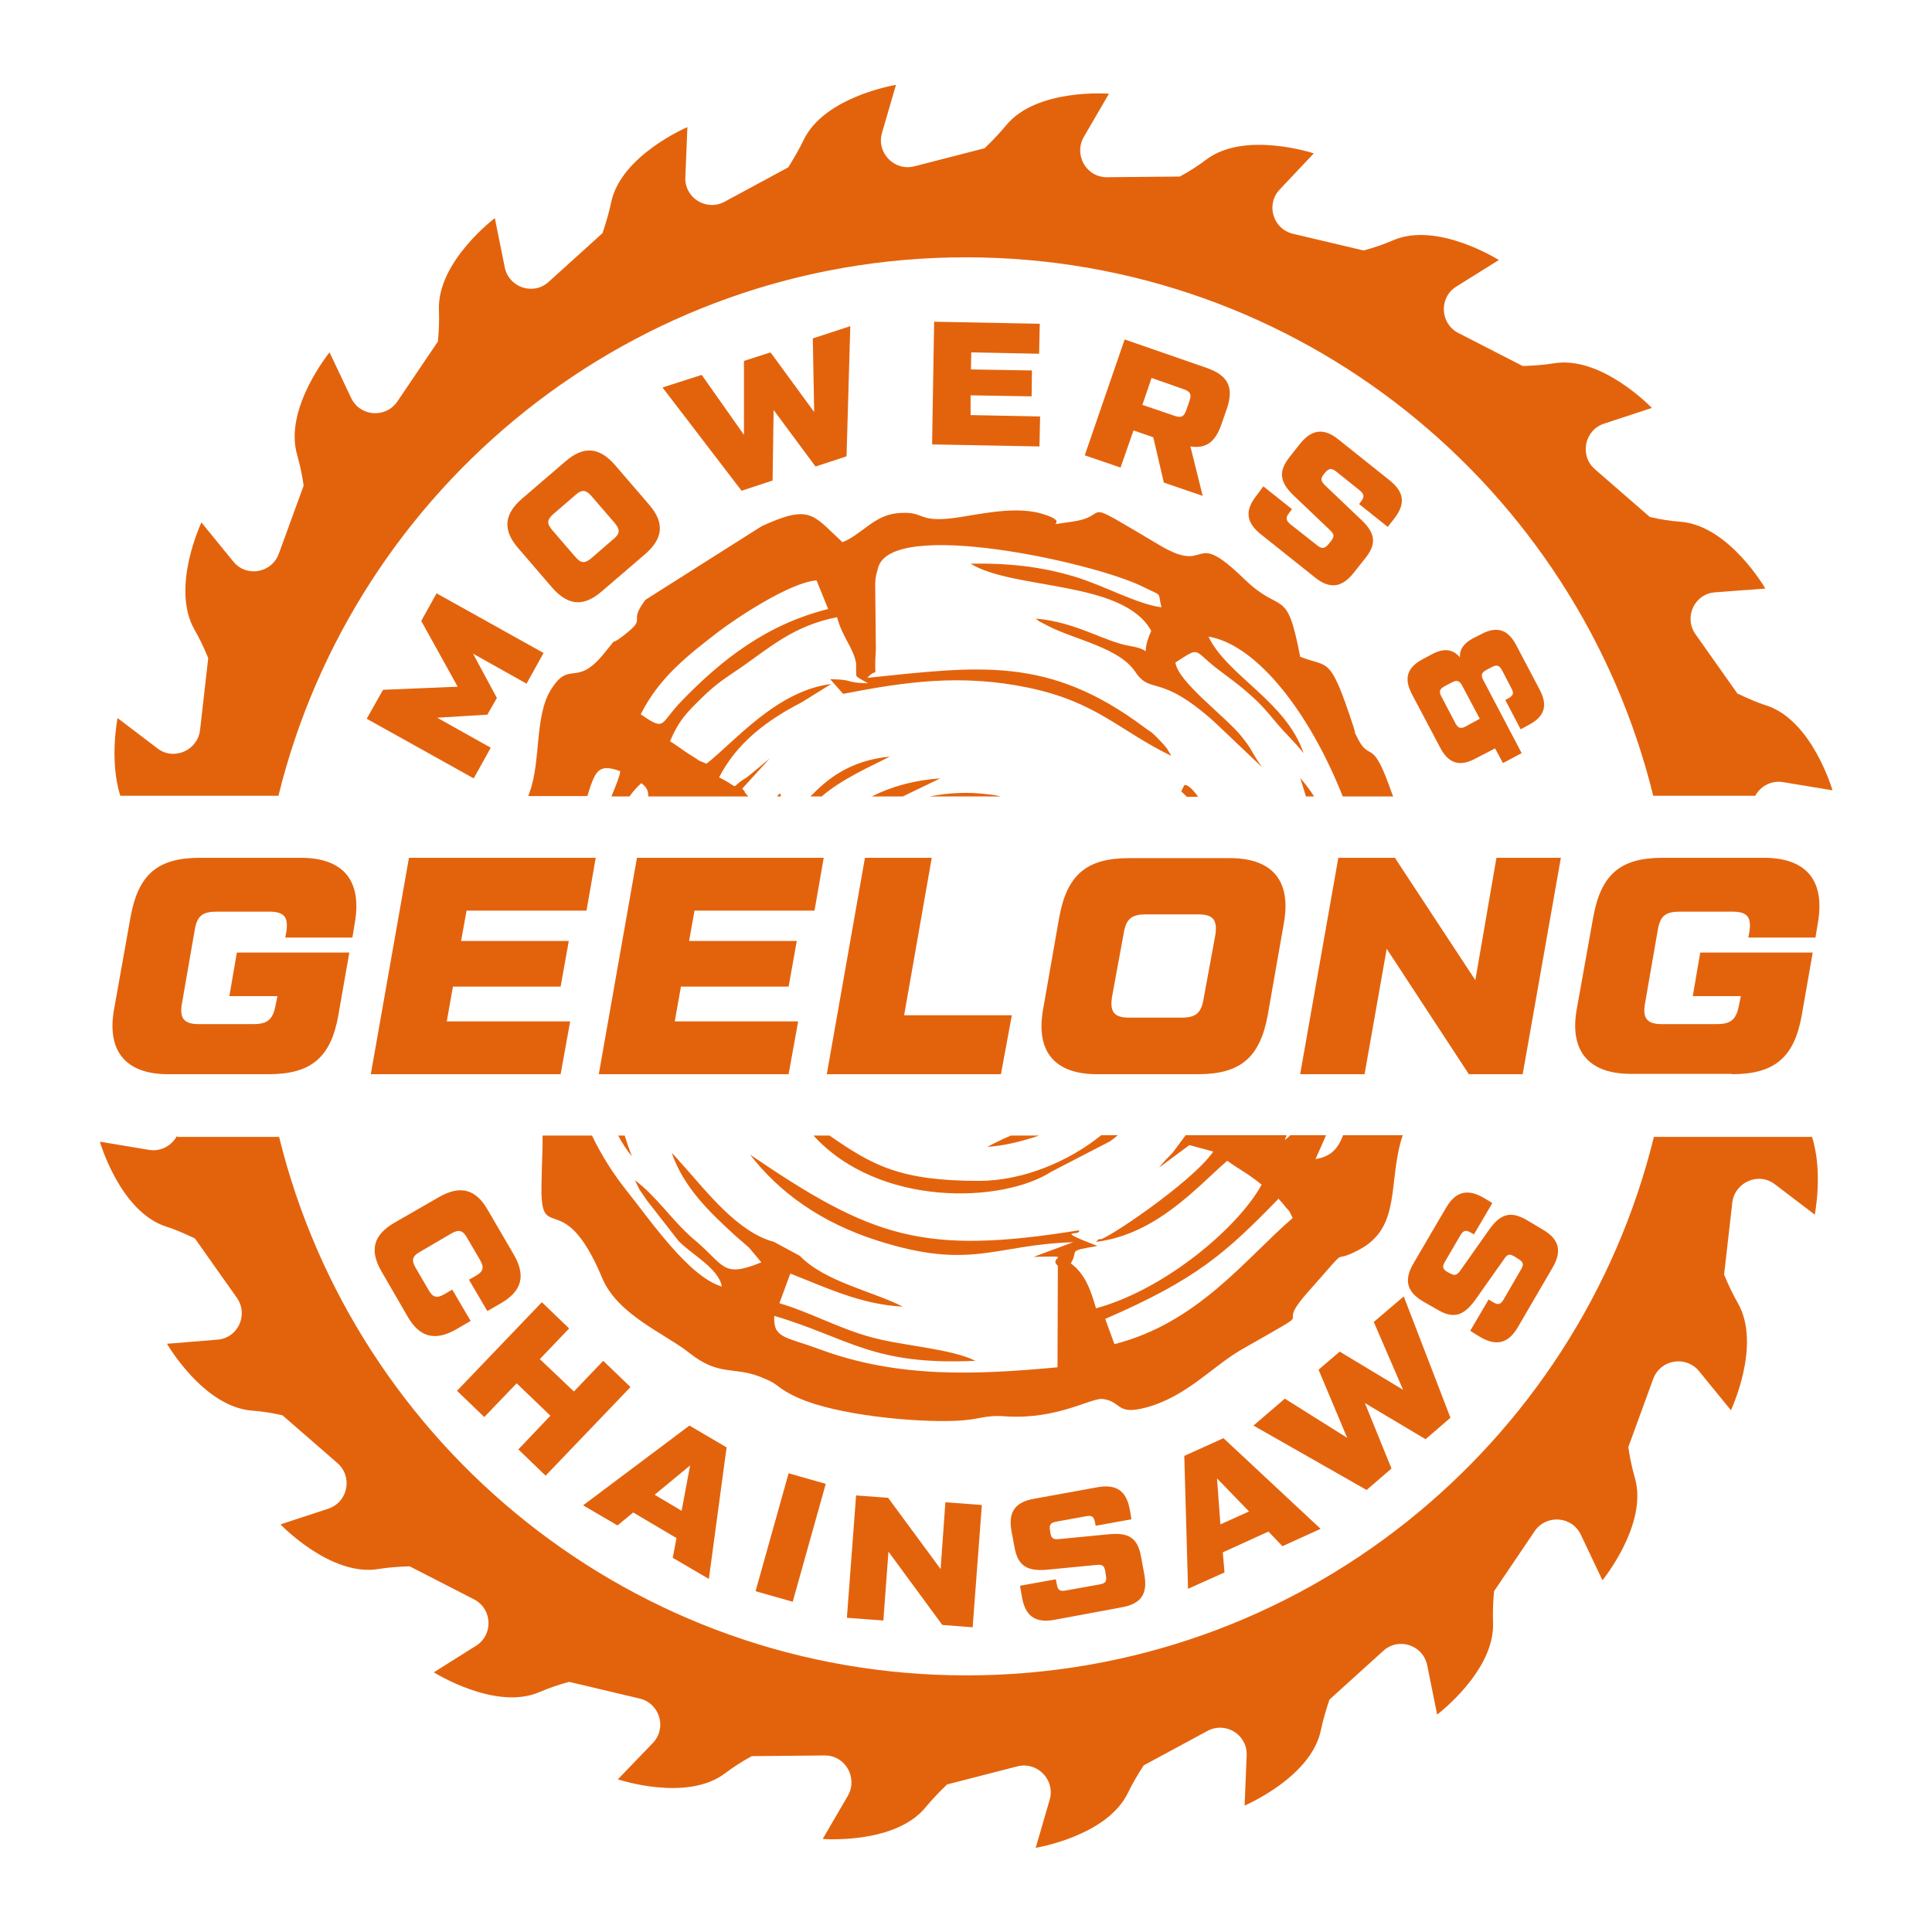
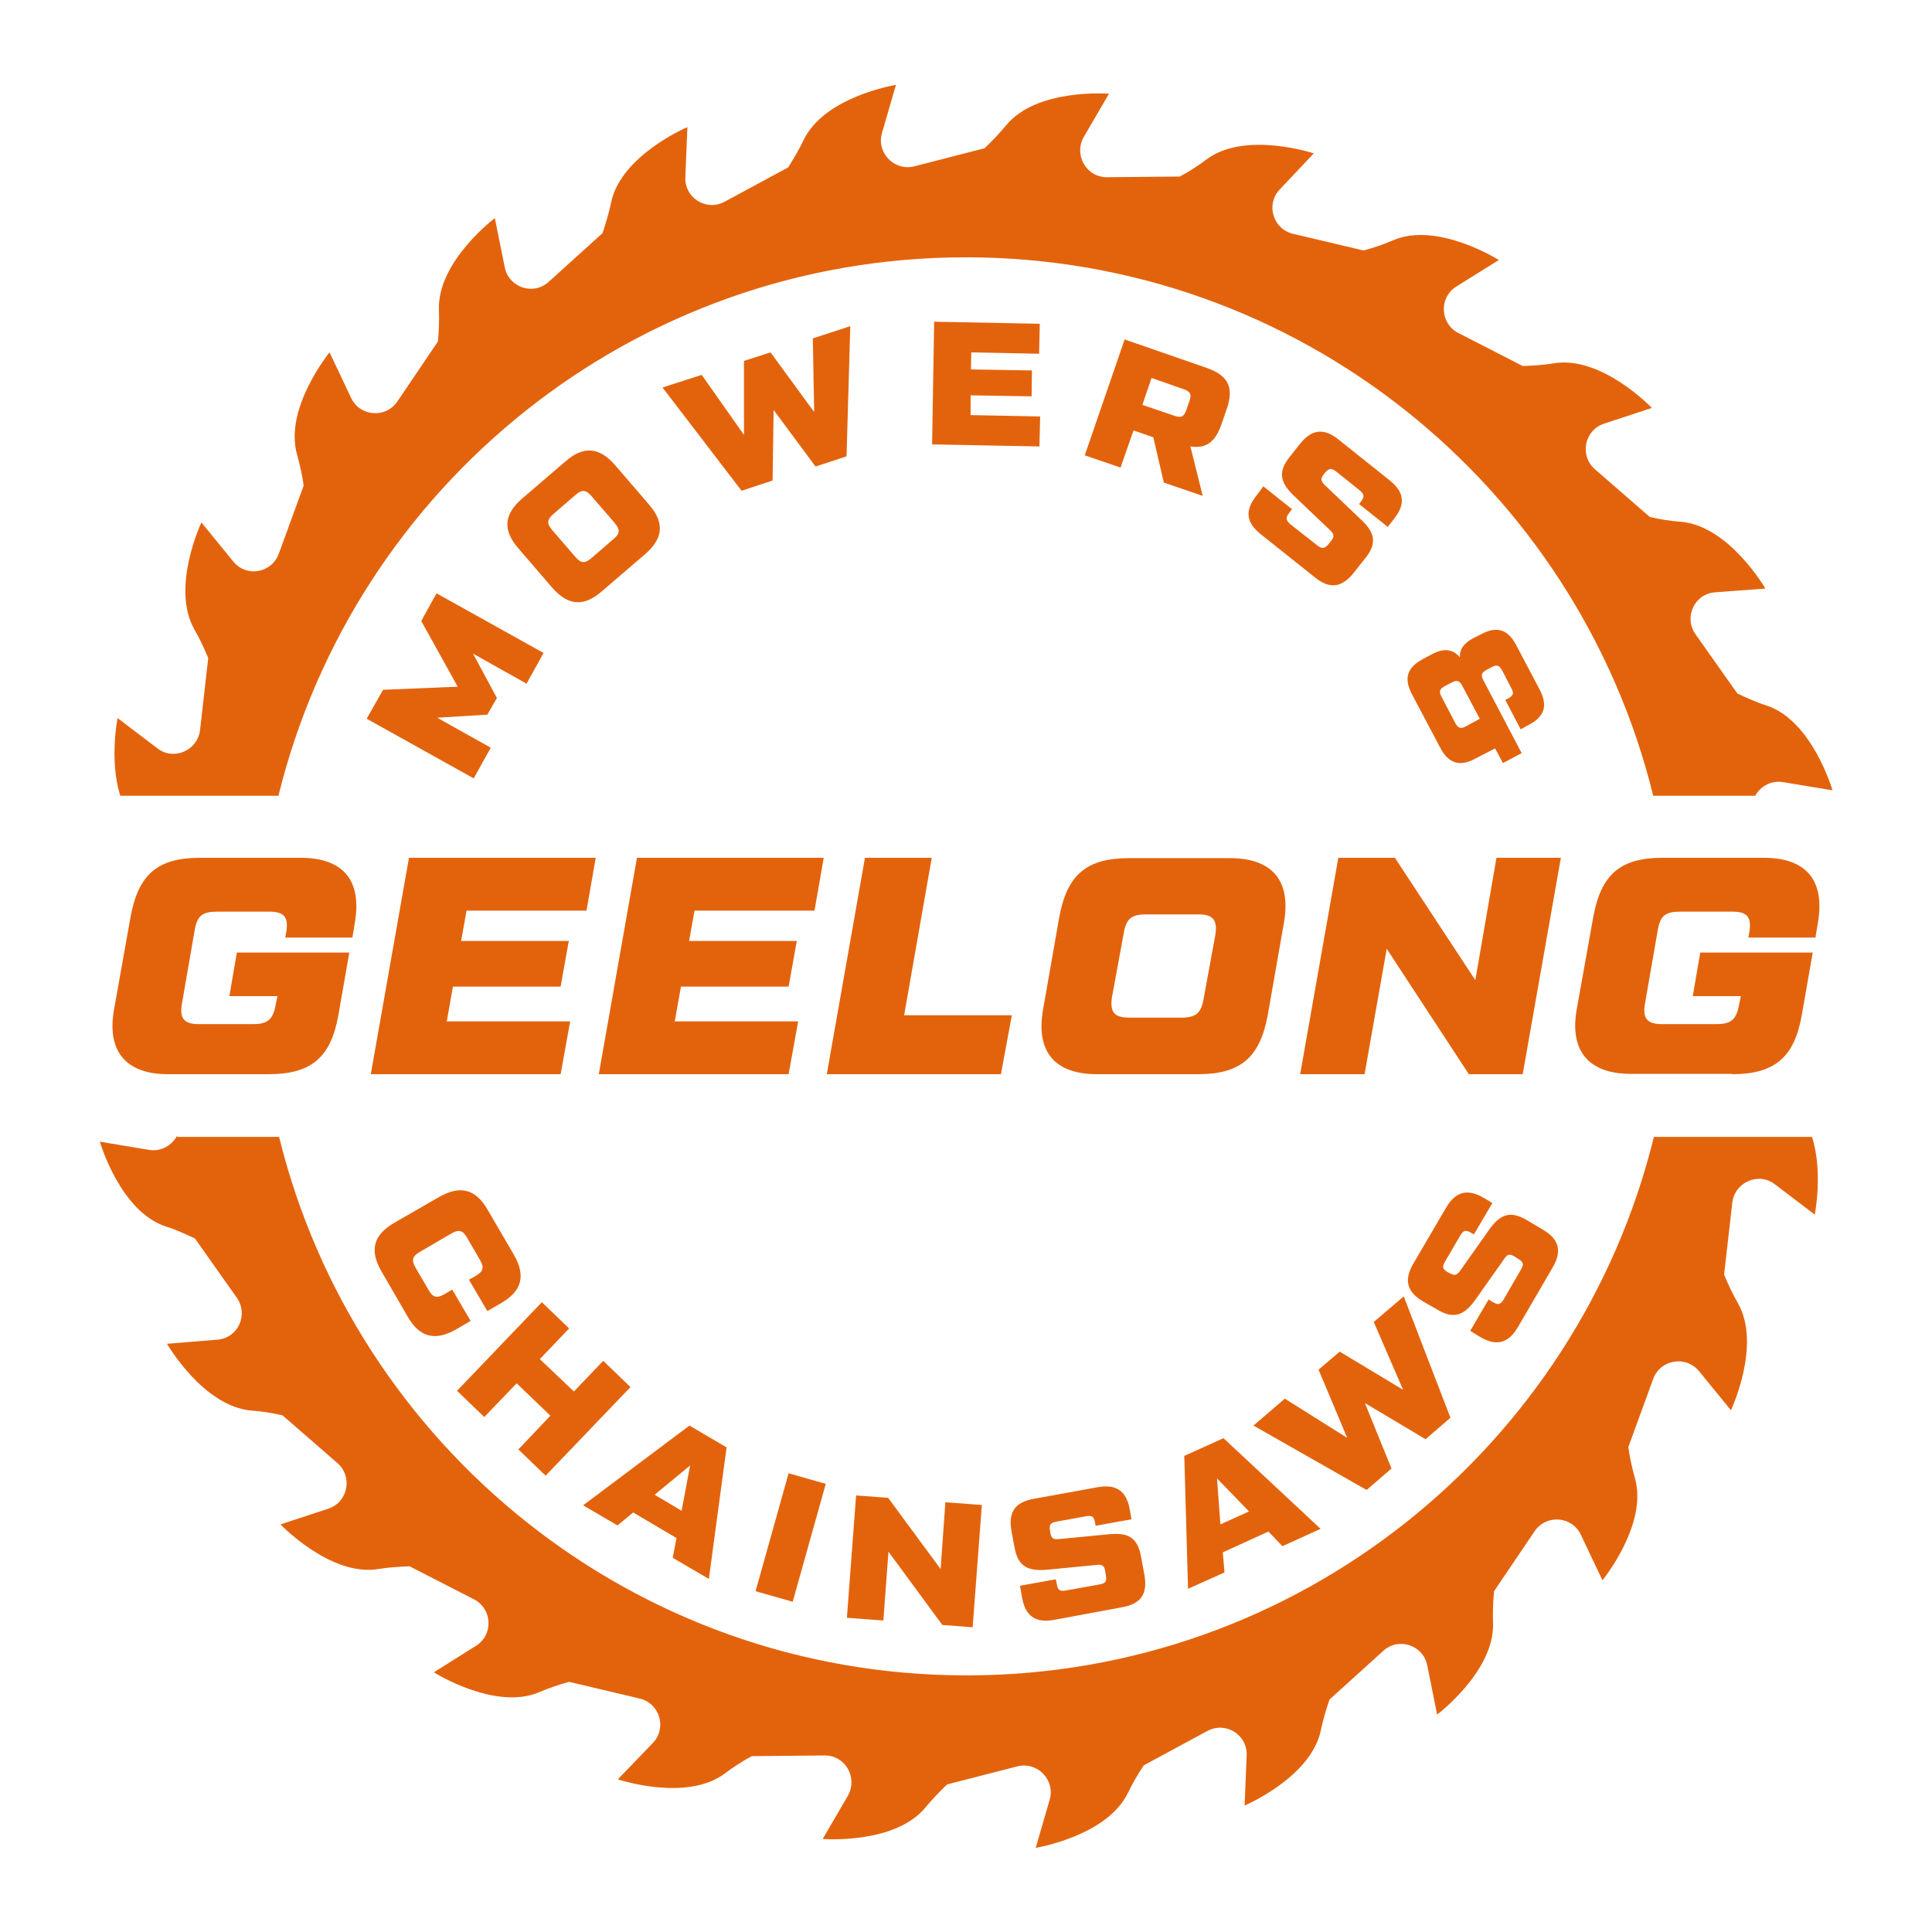
<svg xmlns="http://www.w3.org/2000/svg" version="1.1" id="Layer_1" x="0px" y="0px" viewBox="0 0 566.9 566.9" width="566.9" height="566.9" style="enable-background:new 0 0 566.9 566.9;" xml:space="preserve">
  <style type="text/css">
	.st0{fill-rule:evenodd;clip-rule:evenodd;fill:#E3630D;}
</style>
  <path class="st0" d="M52,333.2c-1.5,2.8-4.6,4.8-8.3,4.2L29.3,335c0,0,5.9,20.5,19.4,24.9c2.9,0.9,5.7,2.2,8.5,3.5l12.3,17.4  c3.5,5,0.3,11.9-5.8,12.3L49,394.3c0,0,10.6,18.4,24.8,19.6c3,0.2,6.1,0.7,9.1,1.4l16.1,14c4.6,4,3.1,11.5-2.7,13.4l-14,4.6  c0,0,14.7,15.4,28.7,13.1c3-0.5,6.1-0.7,9.2-0.8l18.9,9.7c5.4,2.8,5.7,10.4,0.6,13.6l-12.4,7.8c0,0,18,11.4,31,5.8  c2.8-1.2,5.7-2.2,8.7-3l20.7,4.9c5.9,1.4,8.1,8.7,3.8,13.1l-10.2,10.6c0,0,20.2,6.8,31.5-1.8c2.4-1.8,5-3.5,7.8-5l21.3-0.2  c6.1-0.1,9.9,6.5,6.9,11.8l-7.4,12.7c0,0,21.2,1.7,30.2-9.3c1.9-2.3,4.1-4.6,6.3-6.7l20.6-5.3c5.9-1.5,11.2,4,9.5,9.8l-4.1,14.1  c0,0,21-3.4,27.1-16.2c1.3-2.7,2.9-5.4,4.6-8l18.7-10.1c5.4-2.9,11.8,1.2,11.5,7.2l-0.6,14.7c0,0,19.6-8.3,22.4-22.2  c0.6-2.9,1.5-5.9,2.5-8.9l15.8-14.3c4.5-4.1,11.7-1.7,12.9,4.3l2.9,14.4c0,0,17-12.8,16.4-27c-0.1-3,0-6.1,0.3-9.2l11.9-17.6  c3.4-5,11-4.5,13.6,1.1l6.3,13.3c0,0,13.5-16.5,9.5-30.1c-0.8-2.9-1.5-5.9-1.9-9l7.3-20c2.1-5.7,9.6-7,13.5-2.2l9.3,11.4  c0,0,9.1-19.2,2-31.5c-1.5-2.6-2.8-5.4-4-8.3l2.4-21.1c0.7-6,7.7-9.1,12.5-5.4l11.7,8.9c0,0,2.5-12.4-0.8-22.8h-46.4  c-22.3,90.7-104.1,158-201.7,158c-97.6,0-179.4-67.3-201.7-158H52z M514.9,233.7c1.5-2.8,4.6-4.8,8.3-4.2l14.5,2.4  c0,0-5.9-20.5-19.4-24.9c-2.9-0.9-5.7-2.2-8.5-3.5l-12.3-17.4c-3.5-5-0.3-11.9,5.8-12.3l14.7-1.1c0,0-10.6-18.4-24.8-19.6  c-3-0.2-6.1-0.7-9.1-1.4l-16.1-14c-4.6-4-3.1-11.5,2.7-13.4l14-4.6c0,0-14.7-15.4-28.7-13.1c-3,0.5-6.1,0.7-9.2,0.8l-18.9-9.7  c-5.4-2.8-5.7-10.4-0.6-13.6l12.5-7.8c0,0-18-11.4-31-5.8c-2.8,1.2-5.7,2.2-8.7,3l-20.7-4.9c-5.9-1.4-8.1-8.7-3.8-13.1L385.5,45  c0,0-20.2-6.7-31.5,1.8c-2.4,1.8-5,3.5-7.8,5L324.9,52c-6.1,0.1-9.9-6.5-6.9-11.8l7.4-12.7c0,0-21.2-1.7-30.2,9.3  c-1.9,2.3-4.1,4.6-6.3,6.7l-20.6,5.3c-5.9,1.5-11.2-4-9.5-9.8l4.1-14.1c0,0-21,3.4-27.1,16.2c-1.3,2.7-2.9,5.4-4.5,8l-18.7,10.1  c-5.4,2.9-11.8-1.2-11.5-7.2l0.6-14.7c0,0-19.6,8.3-22.4,22.2c-0.6,2.9-1.5,5.9-2.5,8.9L161,82.7c-4.5,4.1-11.7,1.7-12.9-4.3  l-2.9-14.4c0,0-17,12.8-16.4,27c0.1,3,0,6.1-0.3,9.2l-11.9,17.6c-3.4,5-11,4.5-13.6-1.1l-6.3-13.3c0,0-13.5,16.5-9.5,30.1  c0.8,2.9,1.5,6,1.9,9l-7.3,20c-2.1,5.7-9.6,7-13.4,2.2l-9.3-11.4c0,0-9.1,19.2-2,31.5c1.5,2.6,2.8,5.4,4,8.3l-2.4,21.1  c-0.7,6-7.7,9.1-12.5,5.4l-11.7-8.9c0,0-2.5,12.4,0.8,22.8h46.4c22.3-90.7,104.1-158,201.7-158c97.6,0,179.4,67.3,201.7,158H514.9z" />
-   <path class="st0" d="M188,209.6c5.3-10.5,13.1-16.8,22.9-24.3c5.4-4.1,20.9-14.4,28.7-15l3.4,8.4c-18,4.5-31.2,14.8-43,27  C193.4,212.5,195.5,214.7,188,209.6 M323,333.2c-9.4,7.6-22.9,13.3-35.7,13.3c-23.2,0-31.2-4.5-43.9-13.3h-4.7  c19.2,21.1,55.4,19.9,69.8,10.6l17.2-8.9c0.7-0.5,1.5-1.1,2.3-1.8H323z M296.6,333.2c-2.3,1-4.6,2.1-6.9,3.3  c4.2-0.2,9.7-1.4,15.2-3.3H296.6z M351.5,233.7c-1.7-2.3-3.1-3.6-4-3.3l-0.9,1.8c0.5,0.5,1.1,1,1.6,1.6H351.5z M385.6,233.7  c-1.3-2-2.7-3.9-4.1-5.4c0.6,1.7,1.1,3.5,1.7,5.4H385.6z M229.1,233.7c0.1-0.3,0-0.6-0.3-0.9c-0.3,0.3-0.6,0.6-0.8,0.9H229.1z   M241.1,233.7c6-5.2,14.8-9,20-11.7c-12.2,1.2-18.7,7-23.3,11.7H241.1z M264.9,233.7l11-5.3c-7.5,0.5-14.1,2.3-20.1,5.3H264.9z   M293.7,233.7c-1.2-0.3-2.4-0.5-3.6-0.6c-6-0.8-11.8-0.5-17.3,0.6H293.7z M181.4,333.2c1.2,2.3,2.6,4.4,4,6.1  c-0.7-1.8-1.4-3.9-2.1-6.1H181.4z M172.3,233.7c2.3-7.2,3-9.9,9.7-7.4c-0.2,1.6-1.3,4.3-2.6,7.4h5.3c1.1-1.5,2.2-2.8,3.5-3.9  c1.6,1.2,2.1,2.4,2,3.9h29.4l-1-1.1c-0.1-0.7-0.6-0.8-0.8-1.2l8.1-8.9c-0.2,0.2-6.8,5.7-6.9,5.7c-5.5,3.2-1,3.4-8-0.1  c5.2-10.1,13.9-16.7,24.2-22l8.7-5.4c-16,2-28.2,16.8-36.6,23.4c-4.4-1.9-0.8-0.2-3.8-2l-2.2-1.4c-1.9-1.3-3.1-2.2-4.7-3.2  c2.6-6.1,4.7-8.2,9.4-12.8c4.4-4.3,6.7-5.6,11.8-9.1c8.3-5.8,15.2-12,27.8-14.5c1.7,6.2,4.7,8.7,5.6,13.5l0,1.8  c0.2,2.5-0.9,1.6,3.5,4.1c-7.4-0.2-3.6-1.1-11.1-1.2l3.8,4.3c18.5-3.6,34.7-5.9,54.4-1.8c20.1,4.2,26.6,12.6,41.9,20  c-2.1-3.4-0.3-0.9-2.4-3.5l-1.8-1.9c-2.6-2.5-1.1-1-3.9-3.1c-28-20.9-48.3-17.8-81.1-14.4c3.6-4,1.8,2.4,2.5-8.4l-0.2-19.4  c0.2-2.6,0.3-2.3,0.8-4.3c3.5-15,63.6-1.7,77.6,5.3c6.2,3.1,4.4,1.2,5.6,6.1c-7.1-0.9-17.1-6.5-25.5-9c-10-3-19.7-4-30.5-3.8  c12.6,7.8,44.8,4.8,53,19.7c-3.8,8.6,1.5,5.7-6,4.5c-7.9-1.3-15.7-7-27.9-8.1c2,1.4-1.3-0.4,3.7,2.2c8,4.1,20.7,6.3,25.5,13.4  c4.7,7,6.9,0.1,23.2,14.7l14,13.3c-3.4-4.8-2.4-4.5-6-9c-4.5-5.7-18.7-16-19.4-21.7c7.2-4.6,5.1-3.9,11.7,1.4c4,3.1,6.2,4.5,9.8,7.7  c3.7,3.2,5.3,5.2,8.4,8.9c3,3.5,5.1,5.3,7.7,8.6c-5.1-15.2-22.4-22.7-27.9-34.2c14,2.3,29.5,21.9,39.4,46.9h14.8  c-0.4-0.9-0.8-2.1-1.3-3.5c-5.2-14.2-5.6-6-9.6-14.5c-1.6-3.4,0.9,2.7-0.8-2.6c-7-21.3-7.2-17-15.6-20.4c-4-21-5.3-12-16.4-22.8  c-16-15.5-9.6-0.9-24.8-9.9c-25.4-15-13.2-8.6-25.9-6.9c-10.2,1.4,0.9,0.5-8.5-2.3c-6.9-2.1-15.5-0.5-22.7,0.7  c-15,2.6-10.8-1.8-20-0.9c-6.8,0.7-10.3,6.2-16,8.5c-8.7-8-9.3-11.3-23.7-4.7l-34.1,21.6c-5.6,7.4,1.2,4.6-6.7,10.7  c-4.6,3.5-0.5-1-5.5,5.1c-8.2,10.1-10,1.7-15.5,10.5c-4.9,7.8-2.9,20.8-6.3,30.2c-0.1,0.4-0.3,0.7-0.4,1.1H172.3z M186.3,346.3  c2.1,4.2,0.4,1.3,3.5,5.9L199,364c3.7,4,11.9,8.1,12.8,13.5c-9.6-2.8-20.9-19.3-27.9-28.1c-4-5-7.4-10.4-10.2-16.2h-14.5  c0.1,3.1-0.2,7.5-0.3,14c-0.5,19.1,6.2,0,17.8,27.8c4.5,10.8,18.4,16.3,25.6,22c8.7,6.9,12.8,3.9,20.8,7c6.6,2.6,3.9,2.9,11.2,6.2  c11.2,5,33.7,7.2,46,6.7c7.7-0.3,8.2-1.8,14.9-1.3c14.9,1,25.1-5.5,28.3-5.1c5.6,0.6,3.9,4.8,12.4,2.6c12.1-3.1,19.6-12,28.4-17.1  c25.4-14.5,8.2-4.2,19.5-16.9c13.7-15.4,5.5-7.3,15.2-12.5c12.4-6.7,8.1-20,12.6-33.5h-17.5c-1.4,3.7-3.4,6.3-8.1,7  c1.1-2.4,2.1-4.7,3.1-7h-10.5c-0.5,0.5-1,1-1.6,1.4l0.5-1.4h-29.6l-3.7,5c-1.5,1.6-2.5,2.5-4.1,4.5l8.9-6.6l7,1.9  c-6.1,9-32.7,26.8-33.3,25.7c-0.2-0.3-0.7,0.5-1.1,0.8c17.9-2.2,30-16.5,38.5-23.8c3.9,2.8,5.6,3.4,10.1,7  c-6.8,12.5-28.2,30.7-48.6,36.3c-1.4-4.8-3-10-7.4-13.2c2.5-4-1.5-3.5,7.8-5.1c-13.7-5.3-4.5-2.7-5.4-4.6  c-45.8,7.4-60.8,2.1-96.5-22.2c8.3,10.8,20.5,19.9,37.6,25.3c27.4,8.7,34.1,1.1,57.2,0.4l-11.6,4.3c12.7-0.3,4,0,7.1,2.6l-0.1,29.8  c-23.8,2.2-46.8,3.3-70.1-5.4c-9.8-3.6-13.4-3.1-13-9.7c22.1,6.6,28.8,14.6,59,13.2c-7.2-3.6-20.9-4.3-30.5-6.9  c-9.6-2.6-18.1-7.4-27-10l3.2-8.7c9.6,3.7,20.5,9.1,33,9.7c-8.8-4.5-22.9-7.3-30.2-14.9l-7.6-4.1c-10.6-2.8-19.6-14.6-26.7-22.5  c-1.6-1.7-1.8-2.2-3.3-3.6c3.6,10.2,10.9,17.2,18.9,24.5c1.9,1.7,2.6,2.2,3.8,3.3l3.6,4.3c-11.8,4.8-10.6,0.8-20.1-7  C197.2,358.1,192.6,351,186.3,346.3z M327,394.4l-2.7-7.4c27-11.7,35.5-19.5,50.9-35.3c0.2,0.5,1.1,1.2,1.5,1.8  c1.7,2.3,1.2,0.8,2.6,3.9C365.6,369.2,351.5,388.2,327,394.4z" />
  <path class="st0" d="M508.2,315.2c12.4,0,18.3-4.8,20.5-17.4l3.2-18.3h-33l-2.2,12.8h14.1l-0.5,2.5c-0.8,4.4-2.4,5.7-6.6,5.7h-16.1  c-4.3,0-5.7-1.7-4.9-6.1l3.7-21.3c0.7-4.4,2.3-5.6,6.6-5.6h15.3c4.4,0,5.7,1.6,5,6l-0.3,1.6h19.7l0.7-4.2  c2.2-12.6-3.4-19.2-15.9-19.2h-29.6c-12.4,0-18.1,4.8-20.4,17.4l-4.8,26.8c-2.3,12.4,3.4,19.2,15.8,19.2H508.2z M432.9,287.6  l-23.6-35.9h-16.6l-11.2,63.5h18.9l6.5-36.8l24.1,36.8h15.8l11.2-63.5h-18.9L432.9,287.6z M331.3,298.6c-4.4,0-5.7-1.7-5-6.1  l3.4-18.5c0.7-4.4,2.3-5.7,6.6-5.7h15.3c4.4,0,5.7,1.7,5,6.1l-3.4,18.5c-0.7,4.4-2.3,5.7-6.6,5.7H331.3z M351.5,315.2  c12.4,0,18.2-4.8,20.5-17.4l4.7-26.8c2.3-12.6-3.4-19.2-15.8-19.2h-29.6c-12.4,0-18.2,4.8-20.5,17.4l-4.7,26.8  c-2.3,12.6,3.4,19.2,15.8,19.2H351.5z M273.4,251.7h-19.6l-11.2,63.5h51.1l3.2-17.3h-31.6L273.4,251.7z M241.7,251.7h-54.8  l-11.2,63.5h55.7l2.8-15.5H198l1.8-10.2h31.6l2.4-13.4h-31.6l1.6-8.9H239L241.7,251.7z M174.8,251.7h-54.8l-11.2,63.5h55.7l2.8-15.5  h-36.2l1.8-10.2h31.6l2.4-13.4h-31.6l1.6-8.9h35.2L174.8,251.7z M78.8,315.2c12.4,0,18.3-4.8,20.5-17.4l3.2-18.3h-33l-2.2,12.8h14.1  l-0.5,2.5c-0.8,4.4-2.4,5.7-6.6,5.7H58.3c-4.3,0-5.7-1.7-4.9-6.1l3.7-21.3c0.7-4.4,2.3-5.6,6.6-5.6H79c4.4,0,5.7,1.6,5,6l-0.3,1.6  h19.7l0.7-4.2c2.2-12.6-3.4-19.2-15.9-19.2H58.7c-12.4,0-18.1,4.8-20.4,17.4L33.5,296c-2.3,12.4,3.4,19.2,15.8,19.2H78.8z" />
-   <path class="st0" d="M430,213.2c-1.4,0.7-2.1,0.5-2.9-0.9l-4.2-8c-0.7-1.4-0.5-2.1,0.9-2.9l2.3-1.2c1.4-0.7,2.1-0.5,2.9,0.9l5.2,9.8  L430,213.2z M435.2,199.5c-0.7-1.4-0.5-2.1,0.9-2.9l1.7-0.9c1.4-0.7,2.1-0.5,2.9,0.9l2.8,5.4c0.8,1.5,0.5,2.1-0.9,2.9l-0.9,0.5  l4.5,8.6l2.4-1.3c4.7-2.5,5.6-5.7,3.2-10.3l-6.9-13.1c-2.4-4.6-5.7-5.7-10.3-3.2l-2.2,1.1c-2.9,1.5-4.2,3.4-4,5.7  c-2-2.4-4.7-2.8-8.1-1l-2.8,1.5c-4.7,2.5-5.6,5.7-3.2,10.3l8.3,15.7c2.4,4.6,5.7,5.7,10.3,3.2l5.8-3l2.3,4.3l5.5-2.9L435.2,199.5z   M368.7,145.4c-3.5,4.4-3.1,7.9,1.3,11.4l15.8,12.6c4.3,3.5,7.9,3.1,11.4-1.3l3.4-4.3c3.5-4.3,2.9-7.5-1.3-11.4l-10.5-10  c-1.2-1.2-1.4-1.9-0.4-3.2l0.4-0.5c1.1-1.3,1.9-1.4,3.2-0.4l7,5.6c1.3,1.1,1.4,1.9,0.4,3.2l-0.6,0.8l8.4,6.7l1.8-2.3  c3.5-4.4,3.1-7.9-1.3-11.4L392.8,129c-4.3-3.5-7.9-3.1-11.4,1.3l-3,3.8c-3.4,4.3-2.9,7.4,1.3,11.4l10.5,10c1.3,1.2,1.4,1.9,0.4,3.2  l-0.8,1c-1.1,1.3-1.9,1.4-3.2,0.4l-8-6.3c-1.3-1.1-1.4-1.9-0.4-3.2l0.9-1.2l-8.4-6.7L368.7,145.4z M347.3,114.2  c2,0.7,2.4,1.5,1.7,3.5l-0.9,2.6c-0.7,2-1.5,2.4-3.5,1.7l-9.4-3.2l2.7-7.9L347.3,114.2z M349.3,131c4.5,0.7,7.3-1.2,9.1-6.5l1.6-4.6  c2.1-6.2,0.4-9.7-5.8-11.9L330,99.6l-11.7,34l10.5,3.6l3.8-10.9l5.8,2l3.1,13.3l11.4,3.9L349.3,131z M284.8,116l17.9,0.3l0.1-7.6  l-17.9-0.3l0.1-5l19.9,0.4l0.2-8.8l-31-0.6l-0.6,36l31.5,0.6l0.2-8.8l-20.4-0.4L284.8,116z M238.9,120.9l-12.8-17.5l-7.8,2.5l0,21.7  l-12.4-17.6l-11.5,3.7l23.2,30.3l9.1-3l0.3-20.7l12.3,16.6l9.1-3l1.1-38.2l-11,3.6L238.9,120.9z M173.5,163.8  c-1.9,1.6-3,1.5-4.6-0.3l-6.9-8c-1.6-1.9-1.5-3,0.3-4.6l6.6-5.7c1.8-1.6,3-1.5,4.6,0.3l6.9,8c1.6,1.9,1.5,3.1-0.3,4.6L173.5,163.8z   M189.3,162.6c5.3-4.6,5.8-9.2,1.1-14.6l-9.9-11.5c-4.7-5.4-9.3-5.7-14.6-1.1l-12.7,10.9c-5.3,4.6-5.8,9.2-1.1,14.6l9.9,11.5  c4.7,5.4,9.3,5.7,14.6,1.1L189.3,162.6z M134.3,201.5l-21.9,0.9l-4.8,8.5l31.4,17.5l5-9l-15.7-8.8l14.7-0.9l2.8-4.9l-7-13l15.7,8.8  l5-9l-31.4-17.5l-4.5,8.1L134.3,201.5z" />
+   <path class="st0" d="M430,213.2c-1.4,0.7-2.1,0.5-2.9-0.9l-4.2-8c-0.7-1.4-0.5-2.1,0.9-2.9l2.3-1.2c1.4-0.7,2.1-0.5,2.9,0.9l5.2,9.8  L430,213.2z M435.2,199.5c-0.7-1.4-0.5-2.1,0.9-2.9l1.7-0.9c1.4-0.7,2.1-0.5,2.9,0.9l2.8,5.4c0.8,1.5,0.5,2.1-0.9,2.9l-0.9,0.5  l4.5,8.6l2.4-1.3c4.7-2.5,5.6-5.7,3.2-10.3l-6.9-13.1c-2.4-4.6-5.7-5.7-10.3-3.2l-2.2,1.1c-2.9,1.5-4.2,3.4-4,5.7  c-2-2.4-4.7-2.8-8.1-1l-2.8,1.5c-4.7,2.5-5.6,5.7-3.2,10.3l8.3,15.7c2.4,4.6,5.7,5.7,10.3,3.2l5.8-3l2.3,4.3l5.5-2.9L435.2,199.5z   M368.7,145.4c-3.5,4.4-3.1,7.9,1.3,11.4l15.8,12.6c4.3,3.5,7.9,3.1,11.4-1.3l3.4-4.3c3.5-4.3,2.9-7.5-1.3-11.4l-10.5-10  c-1.2-1.2-1.4-1.9-0.4-3.2l0.4-0.5c1.1-1.3,1.9-1.4,3.2-0.4l7,5.6c1.3,1.1,1.4,1.9,0.4,3.2l-0.6,0.8l8.4,6.7l1.8-2.3  c3.5-4.4,3.1-7.9-1.3-11.4L392.8,129c-4.3-3.5-7.9-3.1-11.4,1.3l-3,3.8c-3.4,4.3-2.9,7.4,1.3,11.4l10.5,10c1.3,1.2,1.4,1.9,0.4,3.2  l-0.8,1c-1.1,1.3-1.9,1.4-3.2,0.4l-8-6.3c-1.3-1.1-1.4-1.9-0.4-3.2l0.9-1.2l-8.4-6.7L368.7,145.4z M347.3,114.2  c2,0.7,2.4,1.5,1.7,3.5l-0.9,2.6c-0.7,2-1.5,2.4-3.5,1.7l-9.4-3.2l2.7-7.9L347.3,114.2z M349.3,131c4.5,0.7,7.3-1.2,9.1-6.5l1.6-4.6  c2.1-6.2,0.4-9.7-5.8-11.9L330,99.6l-11.7,34l10.5,3.6l3.8-10.9l5.8,2l3.1,13.3l11.4,3.9L349.3,131z M284.8,116l17.9,0.3l0.1-7.6  l-17.9-0.3l0.1-5l19.9,0.4l0.2-8.8l-31-0.6l-0.6,36l31.5,0.6l0.2-8.8l-20.4-0.4L284.8,116z M238.9,120.9l-12.8-17.5l-7.8,2.5l0,21.7  l-12.4-17.6l-11.5,3.7l23.2,30.3l9.1-3l0.3-20.7l12.3,16.6l9.1-3l1.1-38.2l-11,3.6L238.9,120.9z M173.5,163.8  c-1.9,1.6-3,1.5-4.6-0.3l-6.9-8c-1.6-1.9-1.5-3,0.3-4.6l6.6-5.7c1.8-1.6,3-1.5,4.6,0.3l6.9,8c1.6,1.9,1.5,3.1-0.3,4.6z   M189.3,162.6c5.3-4.6,5.8-9.2,1.1-14.6l-9.9-11.5c-4.7-5.4-9.3-5.7-14.6-1.1l-12.7,10.9c-5.3,4.6-5.8,9.2-1.1,14.6l9.9,11.5  c4.7,5.4,9.3,5.7,14.6,1.1L189.3,162.6z M134.3,201.5l-21.9,0.9l-4.8,8.5l31.4,17.5l5-9l-15.7-8.8l14.7-0.9l2.8-4.9l-7-13l15.7,8.8  l5-9l-31.4-17.5l-4.5,8.1L134.3,201.5z" />
  <path class="st0" d="M434.3,392.3c4.8,2.8,8.3,1.9,11.1-2.9l10.2-17.5c2.8-4.8,1.9-8.3-2.9-11.1L448,358c-4.8-2.8-7.8-1.8-11.1,2.9  l-8.4,11.9c-1,1.4-1.7,1.6-3.1,0.8l-0.6-0.3c-1.5-0.9-1.7-1.6-0.8-3.1l4.5-7.7c0.9-1.5,1.6-1.7,3.1-0.8l0.9,0.5l5.4-9.2l-2.5-1.5  c-4.8-2.8-8.3-1.9-11.1,2.9l-9.6,16.4c-2.8,4.8-1.9,8.3,2.9,11.1l4.2,2.4c4.7,2.8,7.7,1.8,11.1-2.9l8.4-11.9c1-1.5,1.6-1.7,3.1-0.8  l1.1,0.7c1.5,0.9,1.7,1.6,0.8,3.1l-5.1,8.8c-0.9,1.5-1.6,1.7-3.1,0.8l-1.3-0.8l-5.4,9.2L434.3,392.3z M411.7,407.8l-18.6-11.2  l-6.2,5.3l8.4,20l-18.3-11.5l-9.2,7.9l33.2,18.9l7.3-6.3l-7.8-19.2l17.8,10.6l7.3-6.3l-13.7-35.6l-8.8,7.5L411.7,407.8z   M357.1,433.8l9.4,9.7l-8.4,3.8L357.1,433.8z M387.5,448.6L359,422l-11.5,5.2l1.1,39l10.7-4.8l-0.5-5.9l13.4-6.1l4.1,4.3  L387.5,448.6z M299.9,468.8c1,5.5,4,7.5,9.5,6.5l19.9-3.7c5.5-1,7.5-3.9,6.5-9.5l-1-5.4c-1-5.5-3.7-7.1-9.5-6.5l-14.5,1.4  c-1.7,0.2-2.3-0.2-2.6-1.8l-0.1-0.7c-0.3-1.7,0.2-2.3,1.8-2.6l8.8-1.6c1.7-0.3,2.3,0.1,2.6,1.8l0.2,1l10.5-1.9l-0.5-2.9  c-1-5.5-4-7.5-9.5-6.5l-18.7,3.4c-5.5,1-7.5,3.9-6.5,9.5l0.9,4.8c1,5.4,3.7,7,9.5,6.5l14.5-1.4c1.8-0.2,2.3,0.2,2.6,1.8l0.2,1.3  c0.3,1.7-0.1,2.3-1.8,2.6l-10,1.8c-1.7,0.3-2.3-0.1-2.6-1.8l-0.3-1.5l-10.5,1.9L299.9,468.8z M276,460.4l-15.4-20.9l-9.4-0.7  l-2.7,35.9l10.7,0.8l1.5-20.2l15.8,21.5l8.9,0.7l2.7-35.9l-10.7-0.8L276,460.4z M221.7,466.9l10.9,3.1l9.7-34.6l-10.9-3.1  L221.7,466.9z M202.5,430l-2.5,13.3l-7.9-4.7L202.5,430z M208,463.3l5.2-38.6l-10.9-6.4l-31.2,23.4l10.1,5.9l4.6-3.8l12.7,7.5  l-1.1,5.8L208,463.3z M168.4,408.3l-10-9.5l8.6-9l-8-7.7l-24.9,26l8,7.7l9.5-9.9l9.9,9.5l-9.4,9.9l8,7.7l24.9-26l-8-7.7L168.4,408.3  z M119.6,386.3c3.5,6.1,8,7.3,14.2,3.8l4.3-2.5l-5.4-9.2l-2.4,1.4c-2.1,1.2-3.3,0.9-4.5-1.2l-3.9-6.7c-1.2-2.1-0.9-3.3,1.2-4.5  l9.4-5.5c2.1-1.2,3.3-0.9,4.5,1.2l3.9,6.7c1.2,2.1,0.9,3.3-1.2,4.5l-2.1,1.2l5.4,9.2l4-2.3c6.2-3.6,7.3-8.1,3.8-14.2l-7.7-13.2  c-3.5-6.1-8-7.3-14.2-3.8l-13.2,7.6c-6.2,3.6-7.3,8.1-3.8,14.2L119.6,386.3z" />
</svg>